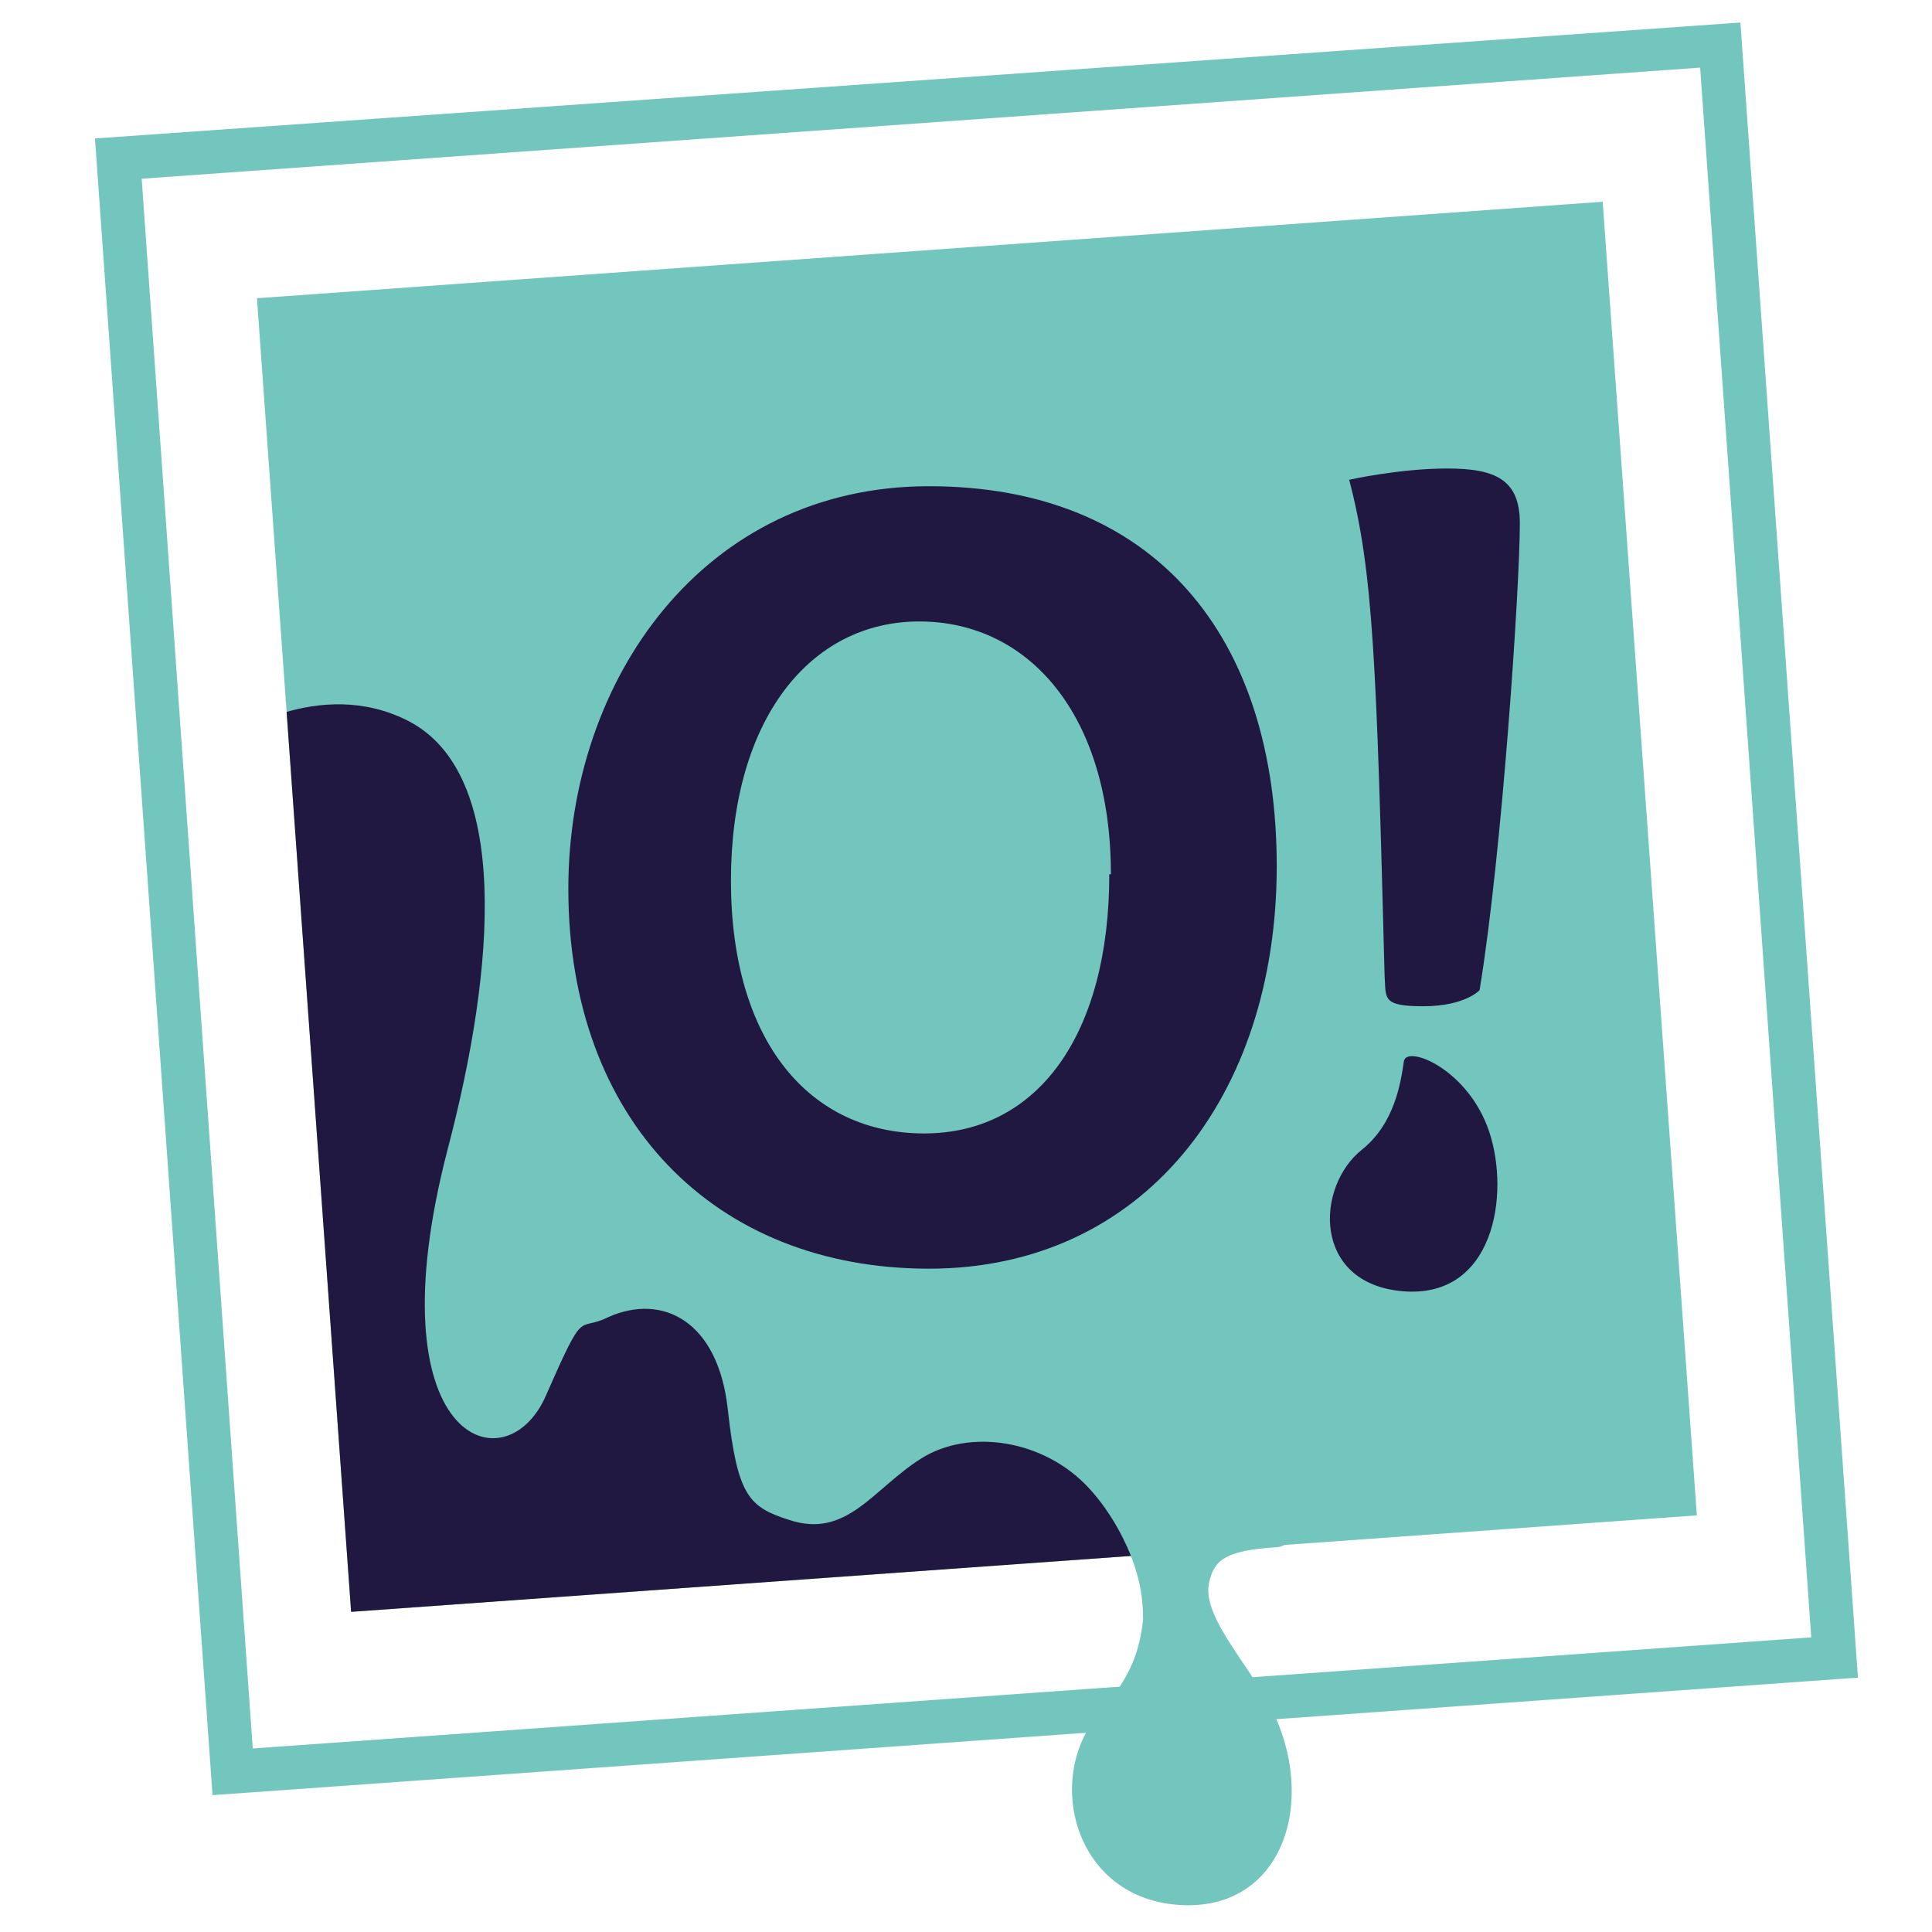
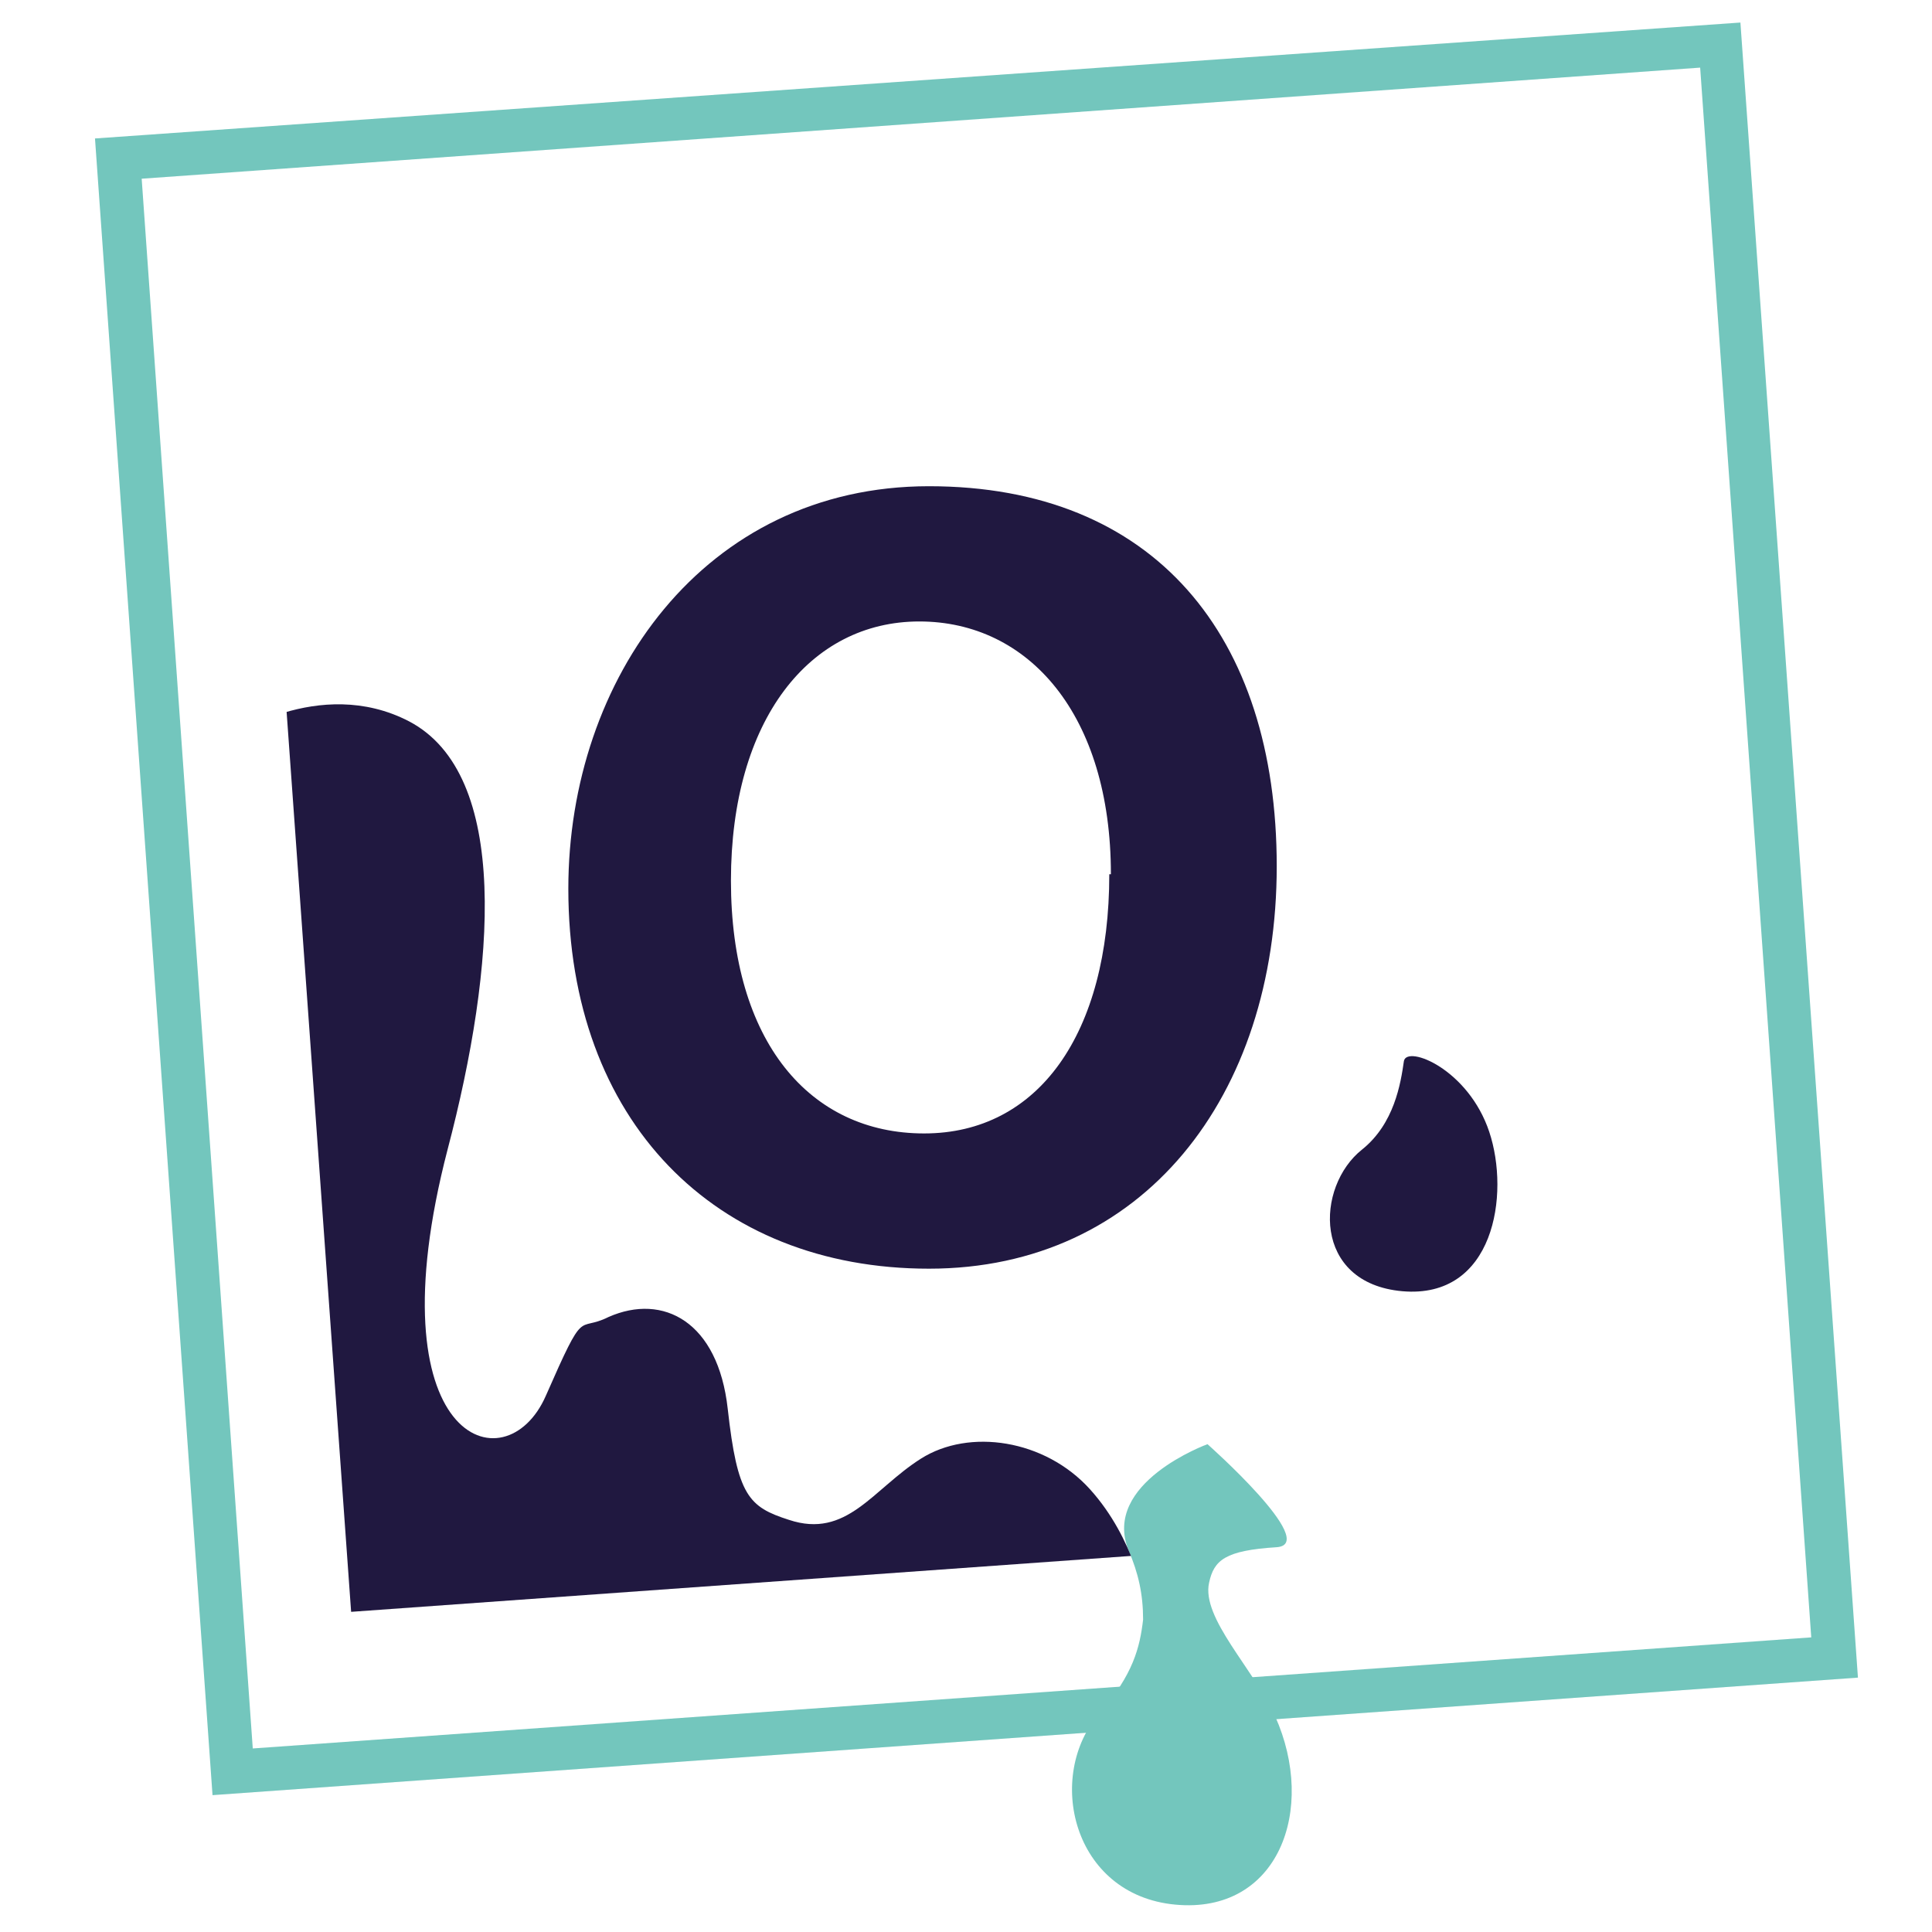
<svg xmlns="http://www.w3.org/2000/svg" id="Layer_1" width="42.3mm" height="42.3mm" version="1.1" viewBox="0 0 120 120">
  <defs>
    <style> .st0 { fill: #73c6bd; } .st1 { fill: #201840; } .st2 { clip-path: url(#clippath); } </style>
    <clipPath id="clippath">
      <rect class="st0" x="18.7" y="15.5" width="83.8" height="81.8" transform="translate(-3.8 4.4) rotate(-4.1)" />
    </clipPath>
  </defs>
  <g>
    <path class="st0" d="M13.2,111.5L5.9,8.6,108.1,1.4l7.3,102.8-102.2,7.3ZM8.8,11.1l6.9,97.5,96.8-6.9-6.9-97.5L8.8,11.1Z" />
-     <path class="st0" d="M75,89.7s7,6.2,4.3,6.4c-3.2.2-3.9.8-4.2,2.2-.5,2.2,2.8,5.4,4.1,8.3,2.6,5.8.2,12.3-6.2,11.7-6.4-.6-8.1-8-4.7-11.9,2.1-2.4,2.5-4.1,2.7-5.8,0-1.6-.3-2.9-.9-4.3-1.7-4.2,4.9-6.6,4.9-6.6h0Z" />
+     <path class="st0" d="M75,89.7s7,6.2,4.3,6.4c-3.2.2-3.9.8-4.2,2.2-.5,2.2,2.8,5.4,4.1,8.3,2.6,5.8.2,12.3-6.2,11.7-6.4-.6-8.1-8-4.7-11.9,2.1-2.4,2.5-4.1,2.7-5.8,0-1.6-.3-2.9-.9-4.3-1.7-4.2,4.9-6.6,4.9-6.6Z" />
    <g>
-       <rect class="st0" x="18.7" y="15.5" width="83.8" height="81.8" transform="translate(-3.8 4.4) rotate(-4.1)" />
      <g class="st2">
        <path class="st1" d="M14.1,45.9s5.7-4,11.3-1.1c6.3,3.3,5.4,15.2,2.4,26.6-4.7,18.1,3.6,21,6.1,15.3s1.9-3.9,3.9-4.9c3.4-1.5,6.8.3,7.4,5.7s1.3,6.1,3.8,6.9c3.6,1.2,5.2-1.9,8.2-3.8s7.7-1.2,10.5,1.9,3.4,7,3.4,7l-52.8,5.1-4.3-58.9h0Z" />
      </g>
    </g>
  </g>
  <g>
    <g>
      <path class="st1" d="M35.3,55.2c0-13,8.4-25,22.4-25s21.6,9.3,21.6,23.6-8.3,25-21.6,25-22.4-9.2-22.4-23.6ZM69,54.3c0-9.9-5.1-15.7-11.9-15.7s-11.7,6.1-11.7,16.1,4.9,15.7,12,15.7,11.5-6.2,11.5-16.1h0Z" />
-       <path class="st1" d="M83.8,29.8s3.1-.7,6.1-.7,4.5.7,4.5,3.4c0,3.9-1.1,20.5-2.5,29,0,0-.9,1-3.5,1s-2.3-.5-2.4-1.9c-.5-19.3-.7-25.1-2.2-30.8h0Z" />
    </g>
    <path class="st1" d="M92.5,70.3c1.3,3.9.3,10.4-5.4,9.9-5.6-.5-5.4-6.5-2.5-8.8,2-1.6,2.4-4.1,2.6-5.5.2-1,4,.5,5.3,4.4Z" />
  </g>
</svg>